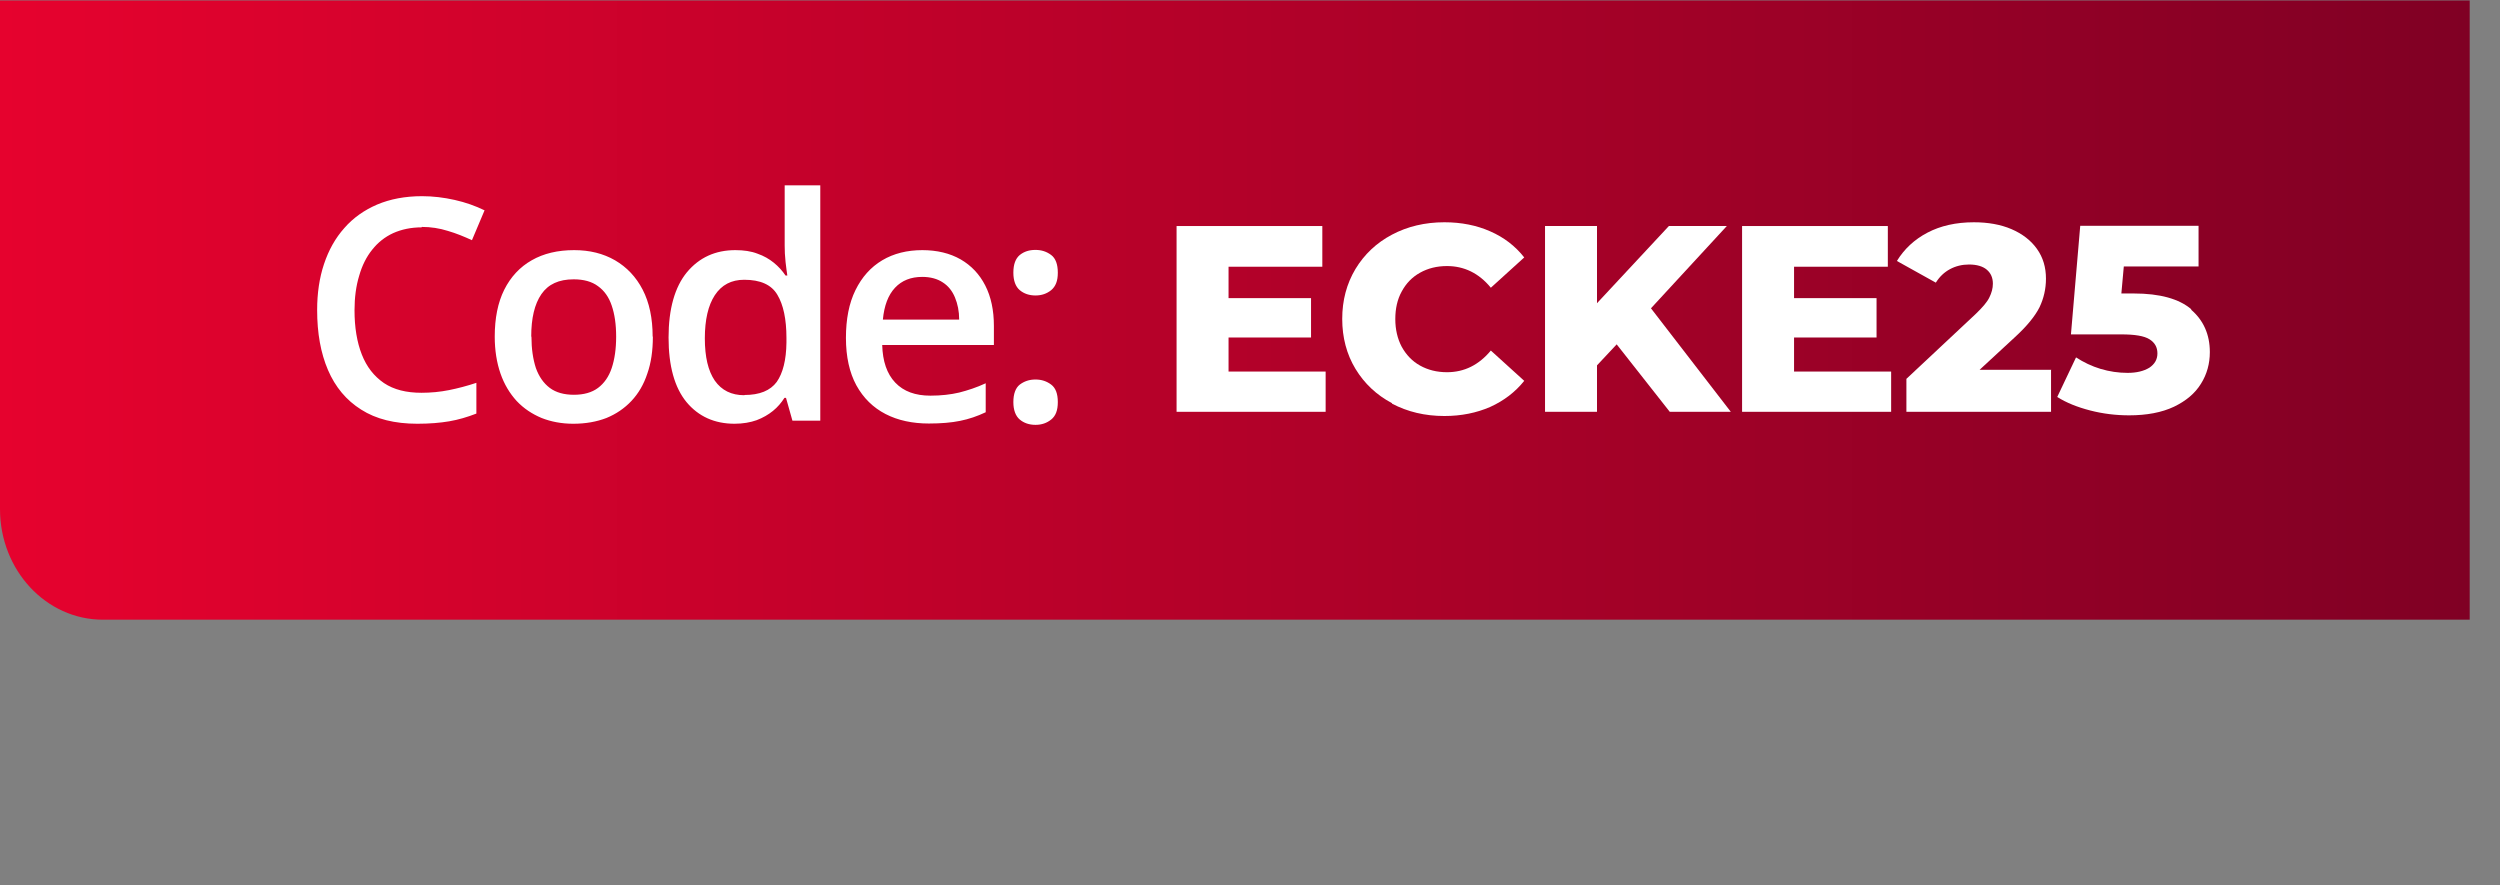
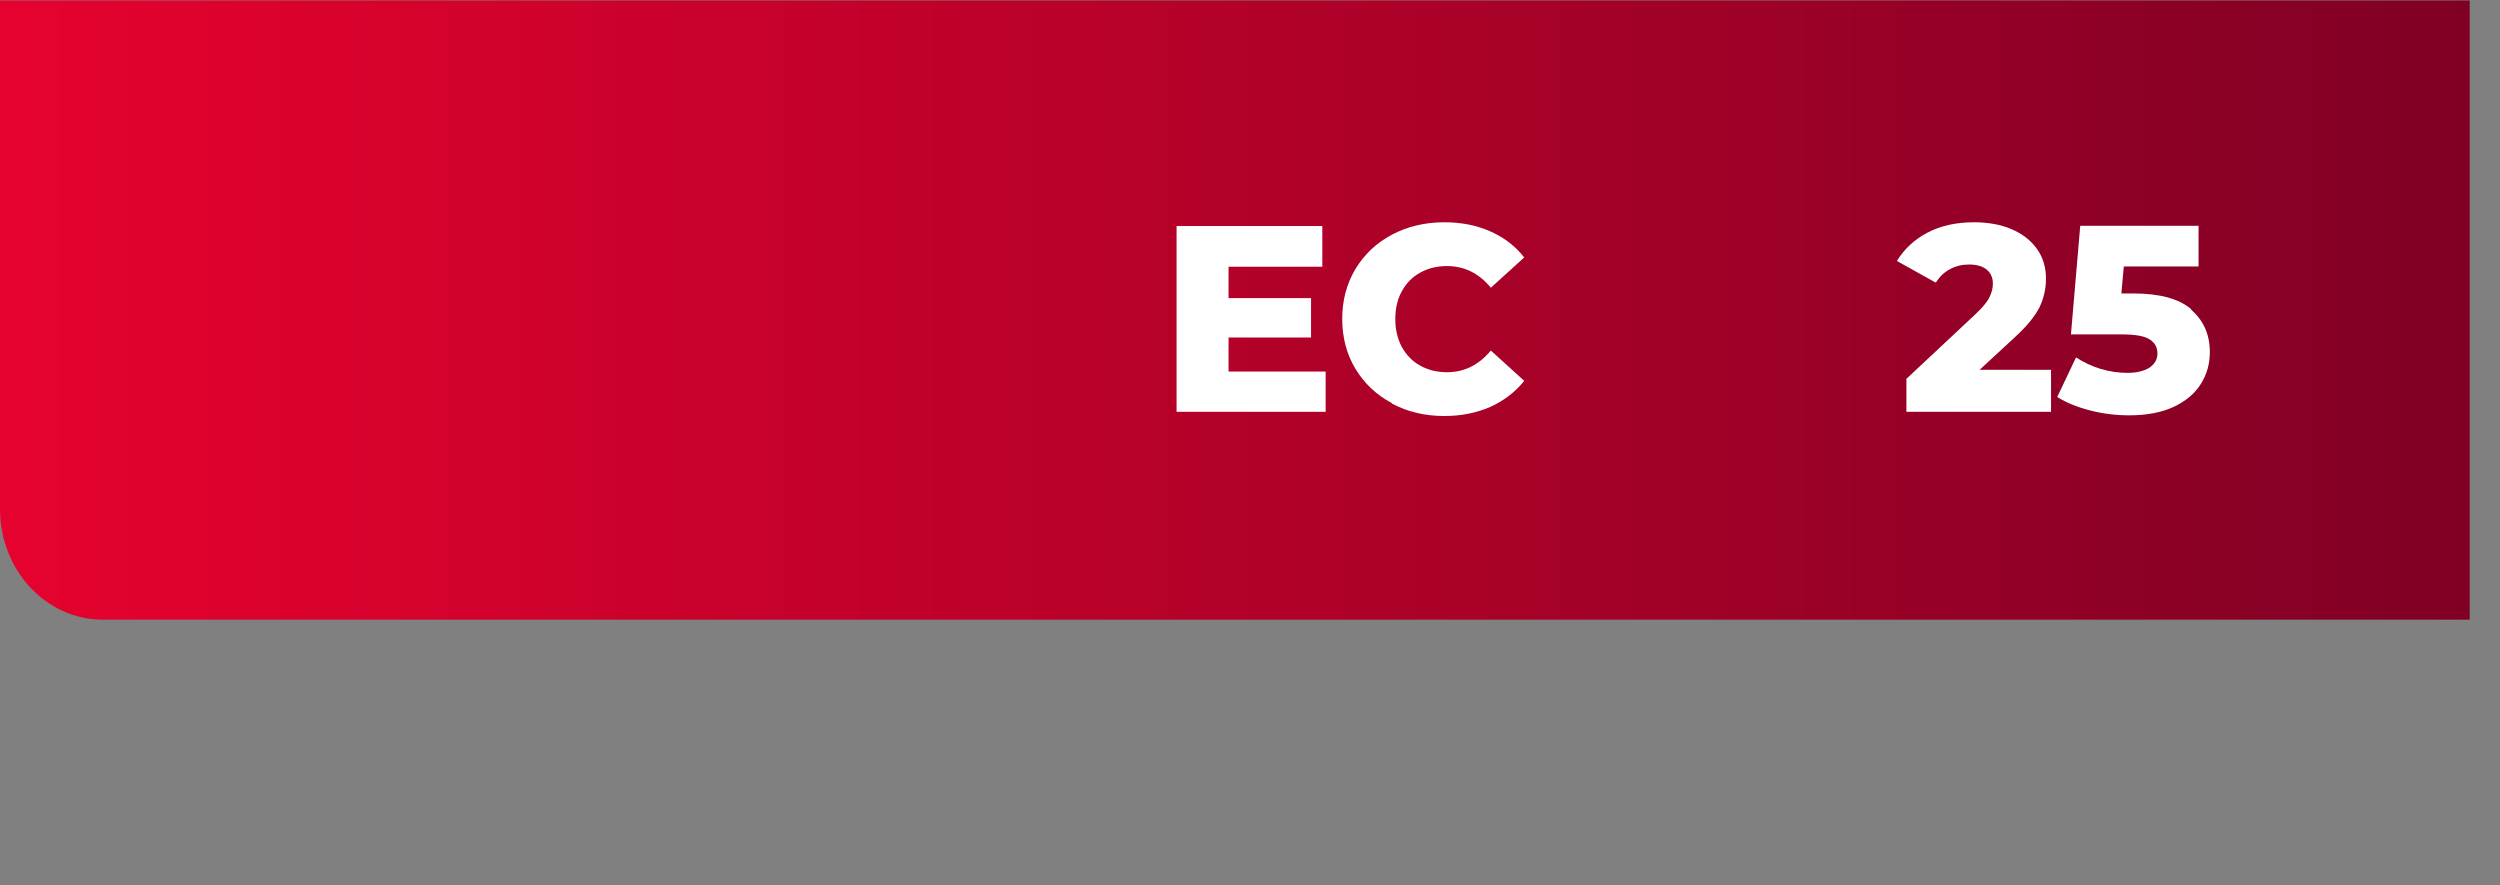
<svg xmlns="http://www.w3.org/2000/svg" width="113.04" height="40.02" viewBox="0 0 113.04 40.02">
  <rect x="0" y="0" width="113.04" height="40.02" fill="#808080" stroke="none" />
  <defs>
    <style>.cls-1{fill:none;}.cls-2{fill:url(#linear-gradient);}.cls-3{fill:#fff;}</style>
    <linearGradient id="linear-gradient" x1="0" y1="14.02" x2="111.67" y2="14.02" gradientUnits="userSpaceOnUse">
      <stop offset="0" stop-color="#e6022e" />
      <stop offset="1" stop-color="#800024" />
    </linearGradient>
  </defs>
  <g id="Layer_1">
    <path class="cls-2" d="M111.67.02H0s0,23,0,23c0,2.76,2.08,5,4.65,5h107.02s0-28,0-28Z" />
-     <path class="cls-3" d="M19.07,10.28c-.48,0-.91.09-1.29.26-.37.17-.69.42-.95.75-.26.32-.46.72-.59,1.18-.14.46-.21.98-.21,1.56,0,.77.11,1.44.33,2,.22.56.55.98,1,1.29.45.3,1.01.44,1.7.44.42,0,.84-.04,1.24-.12.4-.08.82-.19,1.24-.33v1.39c-.41.16-.82.28-1.23.35-.41.07-.89.11-1.44.11-1.02,0-1.87-.21-2.54-.64-.67-.42-1.17-1.02-1.5-1.79-.33-.77-.49-1.67-.49-2.71,0-.76.1-1.45.31-2.08.21-.63.51-1.17.92-1.63.4-.46.9-.81,1.48-1.06.59-.25,1.27-.38,2.03-.38.5,0,.99.06,1.48.17.49.11.94.27,1.35.47l-.57,1.35c-.35-.16-.71-.31-1.09-.42-.38-.12-.77-.18-1.18-.18ZM29.52,15.22c0,.63-.08,1.19-.25,1.67-.16.49-.4.9-.72,1.24-.31.33-.69.59-1.13.77-.44.17-.94.26-1.5.26-.52,0-1-.09-1.43-.26-.43-.18-.81-.43-1.13-.77-.31-.34-.56-.75-.73-1.24-.17-.49-.26-1.05-.26-1.67,0-.83.14-1.54.43-2.12.29-.58.71-1.03,1.24-1.33.54-.31,1.18-.46,1.92-.46.7,0,1.31.15,1.85.46.53.31.95.75,1.25,1.33.3.58.45,1.29.45,2.12ZM24.03,15.22c0,.55.07,1.02.2,1.42.14.39.35.69.63.9.28.21.65.31,1.09.31s.81-.1,1.09-.31c.28-.21.49-.51.62-.9.13-.39.2-.86.2-1.42s-.07-1.02-.2-1.4c-.13-.39-.34-.68-.62-.88-.28-.21-.65-.31-1.1-.31-.67,0-1.15.22-1.46.67-.31.45-.46,1.09-.46,1.92ZM33.21,19.16c-.9,0-1.63-.33-2.17-.98-.54-.66-.81-1.63-.81-2.92s.28-2.28.83-2.95c.56-.67,1.29-1,2.19-1,.38,0,.72.05,1,.16.29.1.53.24.74.41.21.17.39.37.53.58h.08c-.02-.14-.05-.34-.08-.61-.03-.27-.04-.52-.04-.75v-2.72h1.61v10.64h-1.26l-.29-1.03h-.07c-.14.22-.31.42-.52.59-.21.17-.45.31-.74.42-.28.1-.62.16-1,.16ZM33.66,17.86c.69,0,1.17-.2,1.46-.59.28-.4.43-.99.44-1.78v-.21c0-.85-.14-1.5-.41-1.95-.27-.46-.77-.68-1.5-.68-.58,0-1.02.23-1.33.7-.3.46-.45,1.11-.45,1.95s.15,1.47.45,1.91c.31.44.75.66,1.34.66ZM41.7,11.31c.67,0,1.25.14,1.74.42.48.28.85.67,1.11,1.18.26.51.39,1.12.39,1.83v.86h-5.05c.02.73.21,1.3.59,1.7.38.4.91.59,1.59.59.48,0,.92-.05,1.3-.14.39-.1.79-.23,1.2-.42v1.31c-.38.18-.76.31-1.16.39-.39.08-.86.12-1.41.12-.74,0-1.4-.14-1.96-.43-.56-.29-1-.72-1.32-1.3-.31-.57-.47-1.29-.47-2.14s.14-1.57.43-2.16c.29-.59.69-1.04,1.21-1.35.52-.31,1.13-.46,1.82-.46ZM41.7,12.52c-.51,0-.92.16-1.23.49-.31.33-.49.81-.55,1.44h3.45c0-.38-.07-.71-.19-1-.12-.29-.3-.52-.55-.68-.24-.16-.55-.25-.93-.25ZM45.82,18.18c0-.37.1-.64.29-.79.2-.15.43-.23.71-.23s.51.08.71.23c.2.15.3.41.3.79s-.1.63-.3.79c-.2.16-.43.24-.71.24s-.52-.08-.71-.24c-.19-.16-.29-.43-.29-.79ZM45.82,12.33c0-.38.1-.64.29-.8.2-.16.43-.23.71-.23s.51.08.71.23c.2.15.3.42.3.8s-.1.62-.3.79c-.2.16-.43.24-.71.24s-.52-.08-.71-.24c-.19-.16-.29-.43-.29-.79Z" />
-     <rect class="cls-1" width="111.67" height="40.02" />
  </g>
  <g id="bckp_copy">
    <path class="cls-3" d="M59.94,16.78v1.84h-6.74v-8.4h6.59v1.84h-4.24v1.42h3.73v1.78h-3.73v1.54h4.39Z" />
    <path class="cls-3" d="M62.94,18.23c-.7-.37-1.25-.89-1.65-1.55-.4-.66-.6-1.42-.6-2.26s.2-1.59.6-2.26c.4-.66.95-1.18,1.65-1.55.7-.37,1.49-.56,2.37-.56.77,0,1.46.14,2.07.41.62.27,1.13.66,1.54,1.18l-1.51,1.37c-.54-.66-1.21-.98-1.98-.98-.46,0-.86.1-1.22.3-.36.2-.63.48-.83.85-.2.36-.29.78-.29,1.25s.1.89.29,1.25c.2.36.47.65.83.85.36.2.76.3,1.22.3.78,0,1.44-.33,1.98-.98l1.51,1.37c-.41.51-.92.9-1.54,1.18-.62.27-1.31.41-2.07.41-.88,0-1.67-.19-2.37-.56Z" />
-     <path class="cls-3" d="M73.1,15.57l-.89.95v2.1h-2.35v-8.4h2.35v3.49l3.25-3.49h2.62l-3.43,3.72,3.61,4.68h-2.76l-2.4-3.05Z" />
-     <path class="cls-3" d="M85.51,16.78v1.84h-6.74v-8.4h6.59v1.84h-4.24v1.42h3.73v1.78h-3.73v1.54h4.39Z" />
    <path class="cls-3" d="M92.74,16.74v1.88h-6.54v-1.49l3.14-2.94c.3-.29.51-.53.61-.74.1-.2.16-.41.16-.62,0-.27-.09-.48-.28-.64-.18-.15-.45-.23-.8-.23-.31,0-.6.07-.86.21-.26.14-.47.34-.64.61l-1.76-.98c.33-.54.79-.97,1.38-1.28.59-.31,1.29-.47,2.1-.47.64,0,1.21.1,1.7.31.49.21.88.51,1.15.89.28.39.41.84.41,1.35,0,.46-.1.89-.29,1.29-.2.4-.57.86-1.13,1.37l-1.58,1.46h3.24Z" />
    <path class="cls-3" d="M99.07,14c.56.48.85,1.12.85,1.92,0,.52-.13,1-.4,1.43-.27.44-.68.78-1.22,1.04-.55.26-1.23.39-2.03.39-.59,0-1.18-.07-1.76-.22s-1.08-.35-1.49-.61l.85-1.79c.34.22.71.4,1.11.52.4.12.81.18,1.22.18s.73-.08.98-.23c.24-.16.37-.37.37-.65s-.12-.49-.36-.64-.66-.22-1.27-.22h-2.28l.42-4.91h5.35v1.84h-3.38l-.11,1.22h.56c1.18,0,2.05.24,2.61.72Z" />
  </g>
</svg>